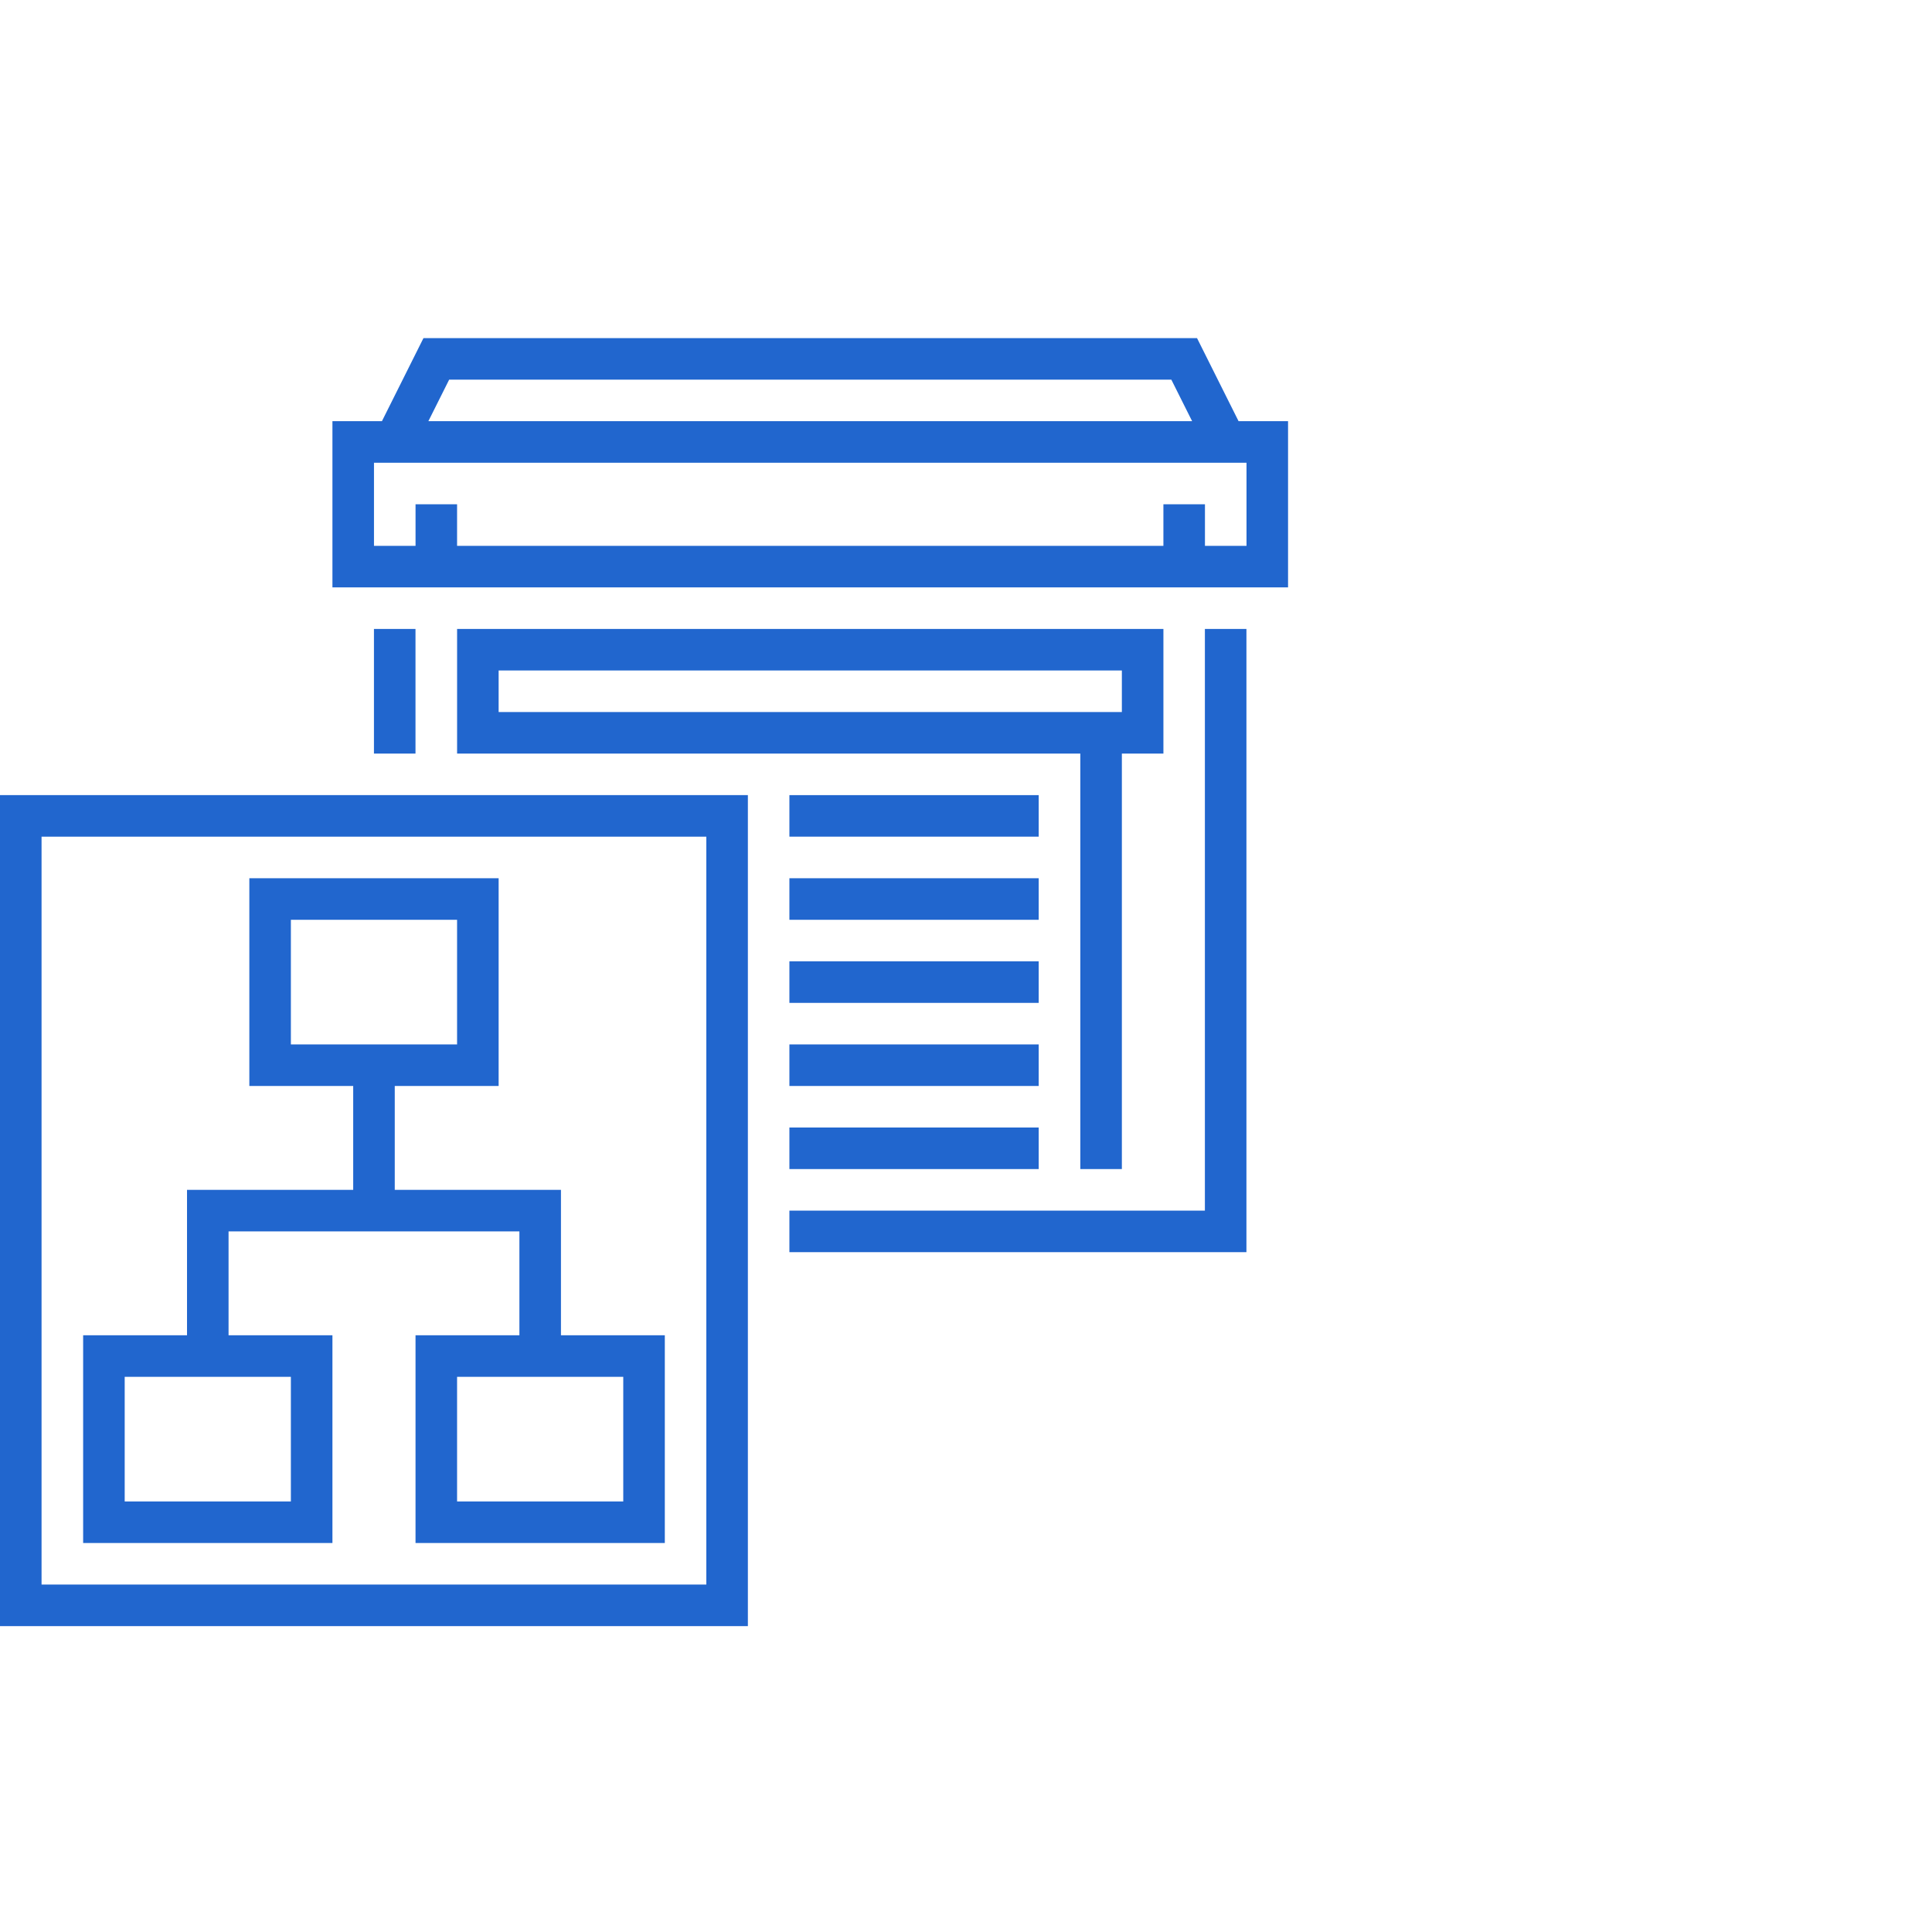
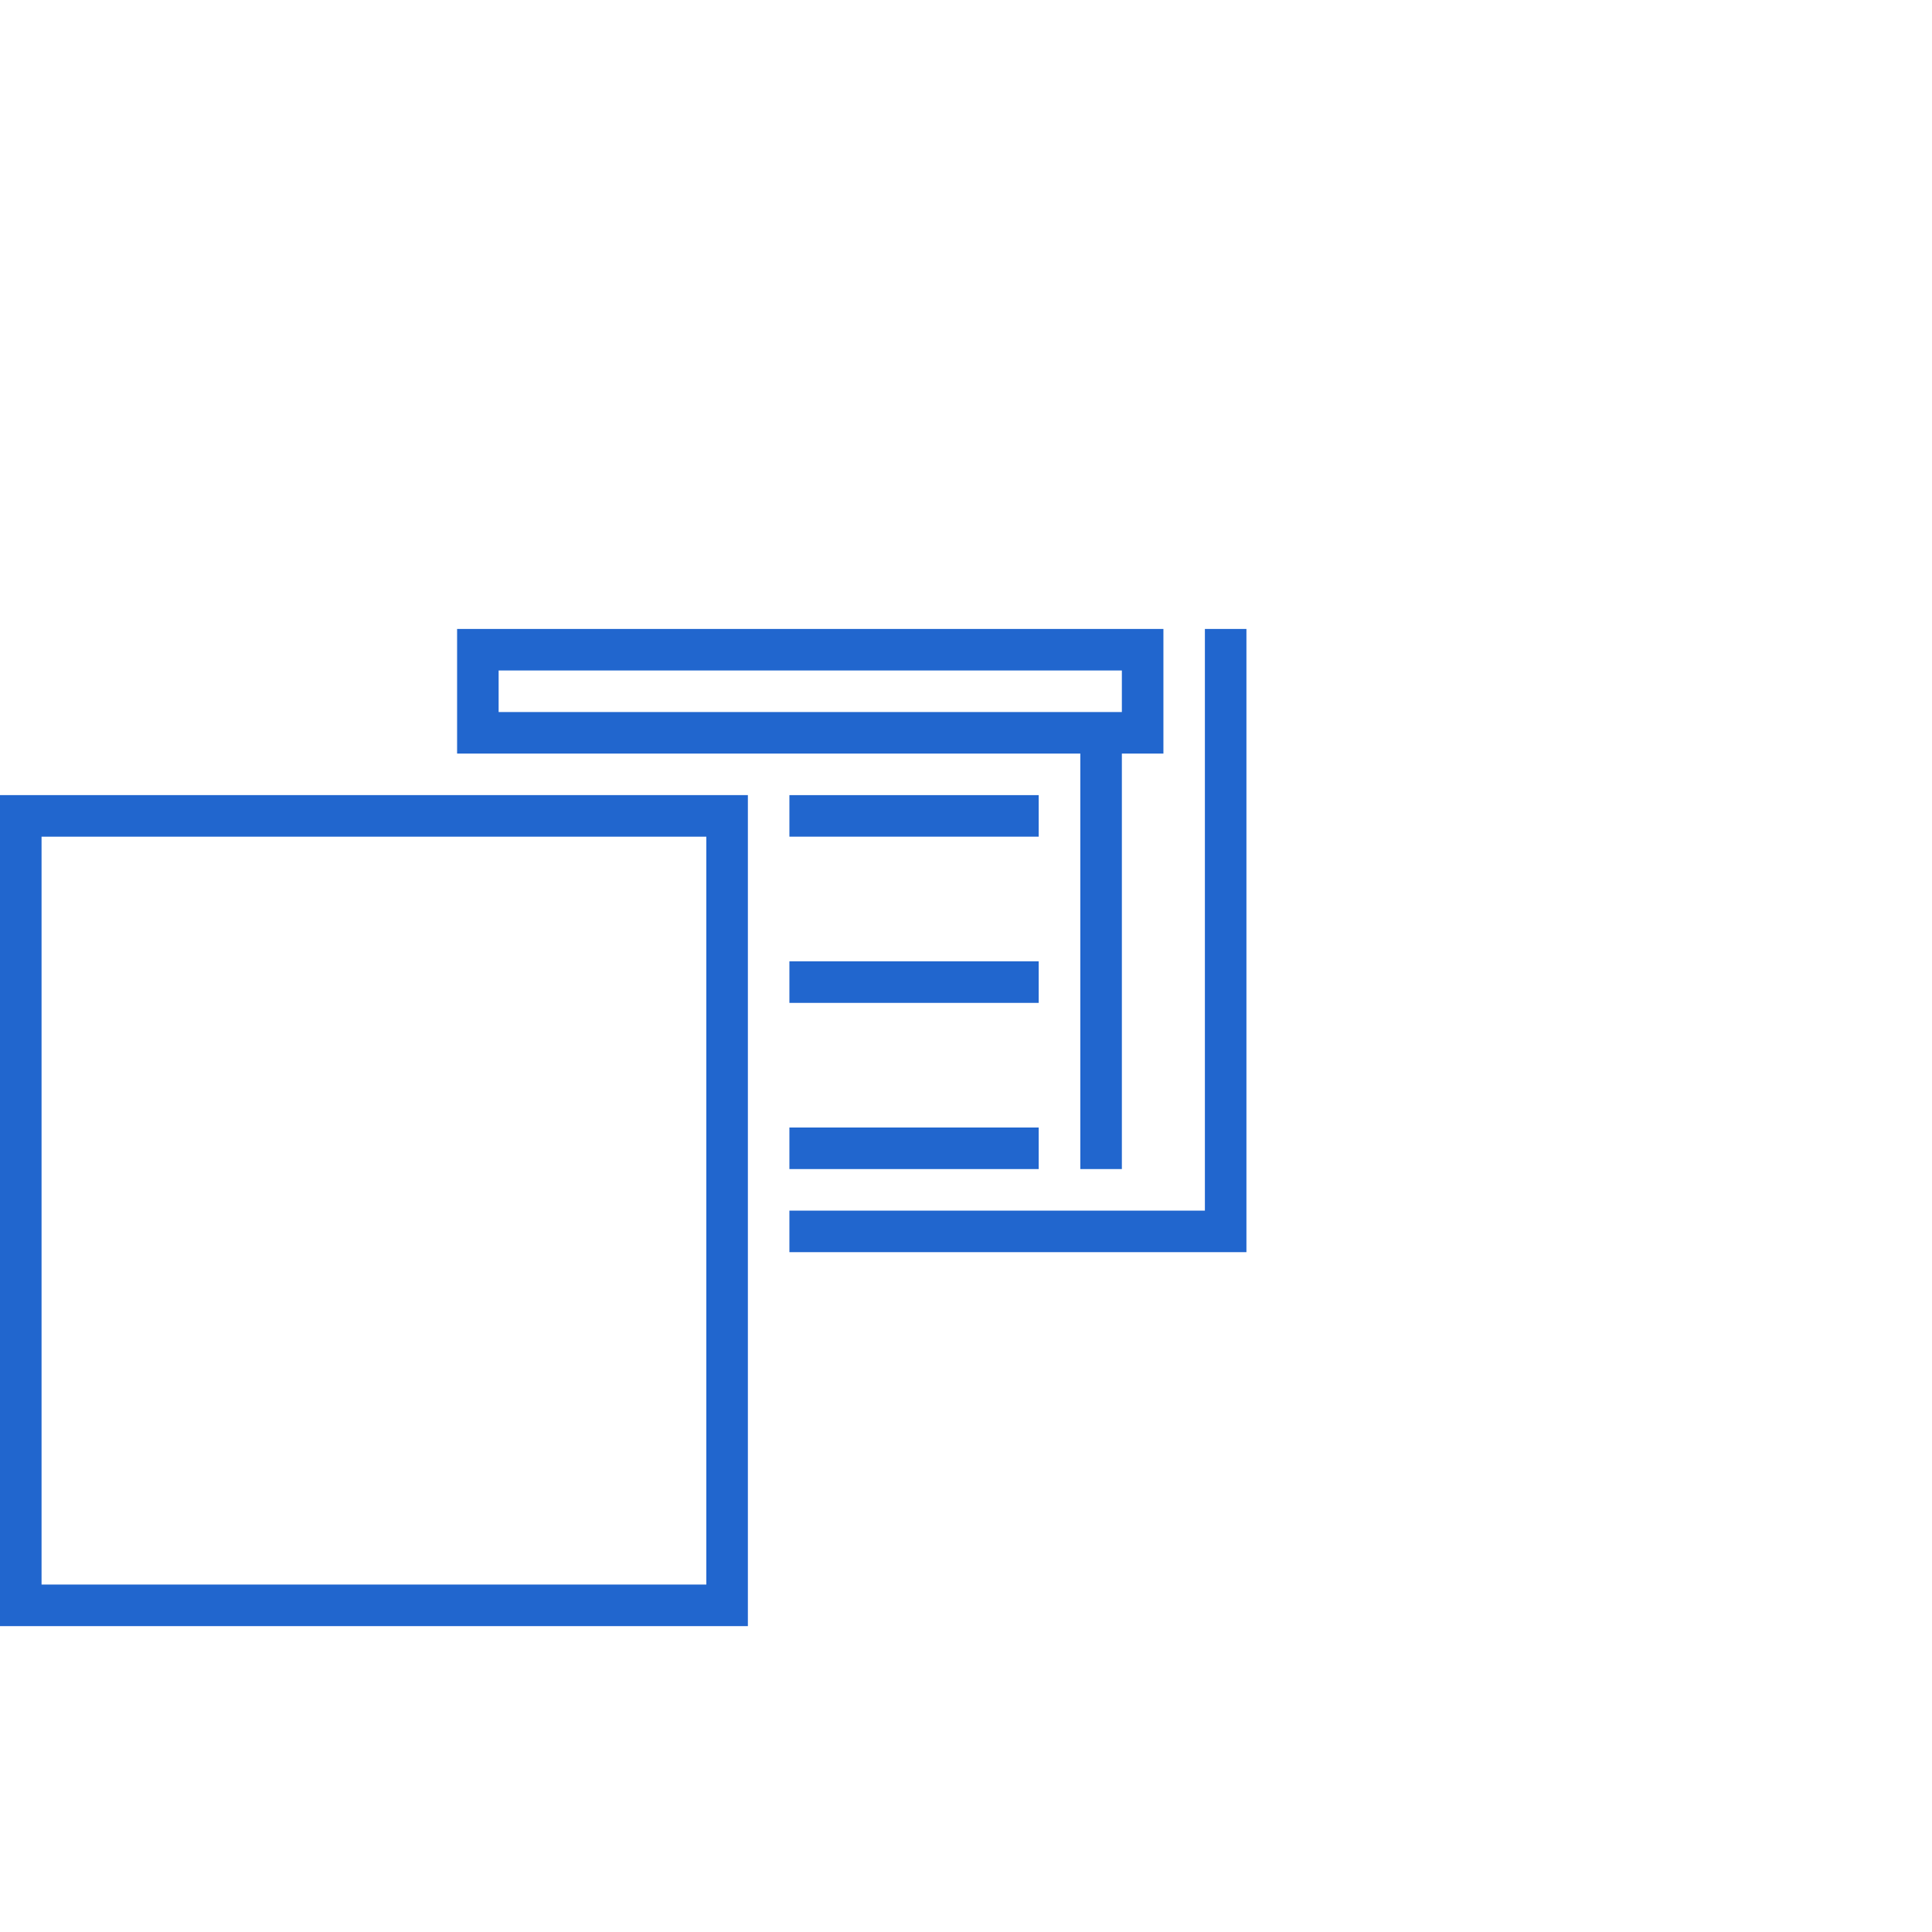
<svg xmlns="http://www.w3.org/2000/svg" width="120" height="120" viewBox="0 0 120 120" fill="none">
  <g clip-path="url(#clip0_3485_16441)">
-     <path d="M76.93 26.161L74.349 21H26.303L23.722 26.161H20.648V36.484H80.003V26.161H76.93ZM27.898 23.581H72.754L74.045 26.161H26.607L27.898 23.581ZM77.423 33.903H74.842V31.323H72.261V33.903H28.39V31.323H25.81V33.903H23.229V28.742H77.423V33.903Z" fill="#2166CE" />
-     <path d="M25.807 39.065H23.227V46.806H25.807V39.065Z" fill="#2166CE" />
    <path d="M74.838 75.194H49.031V77.774H77.418V39.065H74.838V75.194Z" fill="#2166CE" />
-     <path d="M69.681 72.613V46.806H72.262V39.065H28.391V46.806H67.1V72.613H69.681ZM30.971 44.226V41.645H69.681V44.226H30.971Z" fill="#2166CE" />
+     <path d="M69.681 72.613V46.806H72.262V39.065H28.391V46.806H67.1V72.613H69.681M30.971 44.226V41.645H69.681V44.226H30.971Z" fill="#2166CE" />
    <path d="M64.515 49.387H49.031V51.967H64.515V49.387Z" fill="#2166CE" />
-     <path d="M64.515 54.549H49.031V57.13H64.515V54.549Z" fill="#2166CE" />
    <path d="M64.515 59.71H49.031V62.291H64.515V59.71Z" fill="#2166CE" />
-     <path d="M64.515 64.871H49.031V67.452H64.515V64.871Z" fill="#2166CE" />
    <path d="M64.515 70.032H49.031V72.613H64.515V70.032Z" fill="#2166CE" />
    <path d="M0 101H46.452V49.387H0V101ZM2.581 51.967H43.871V98.419H2.581V51.967Z" fill="#2166CE" />
-     <path d="M34.842 73.904H24.519V67.452H30.971V54.549H15.487V67.452H21.938V73.904H11.616V82.936H5.164V95.839H20.648V82.936H14.196V76.484H32.261V82.936H25.809V95.839H41.293V82.936H34.842V73.904ZM18.067 85.517V93.258H7.745V85.517H18.067ZM18.067 64.871V57.13H28.39V64.871H18.067ZM38.712 85.517V93.258H28.39V85.517H38.712Z" fill="#2166CE" />
  </g>
  <defs>
    <clipPath id="clip0_3485_16441">
      <rect width="80" height="80" fill="white" transform="translate(0 21)" />
    </clipPath>
  </defs>
</svg>